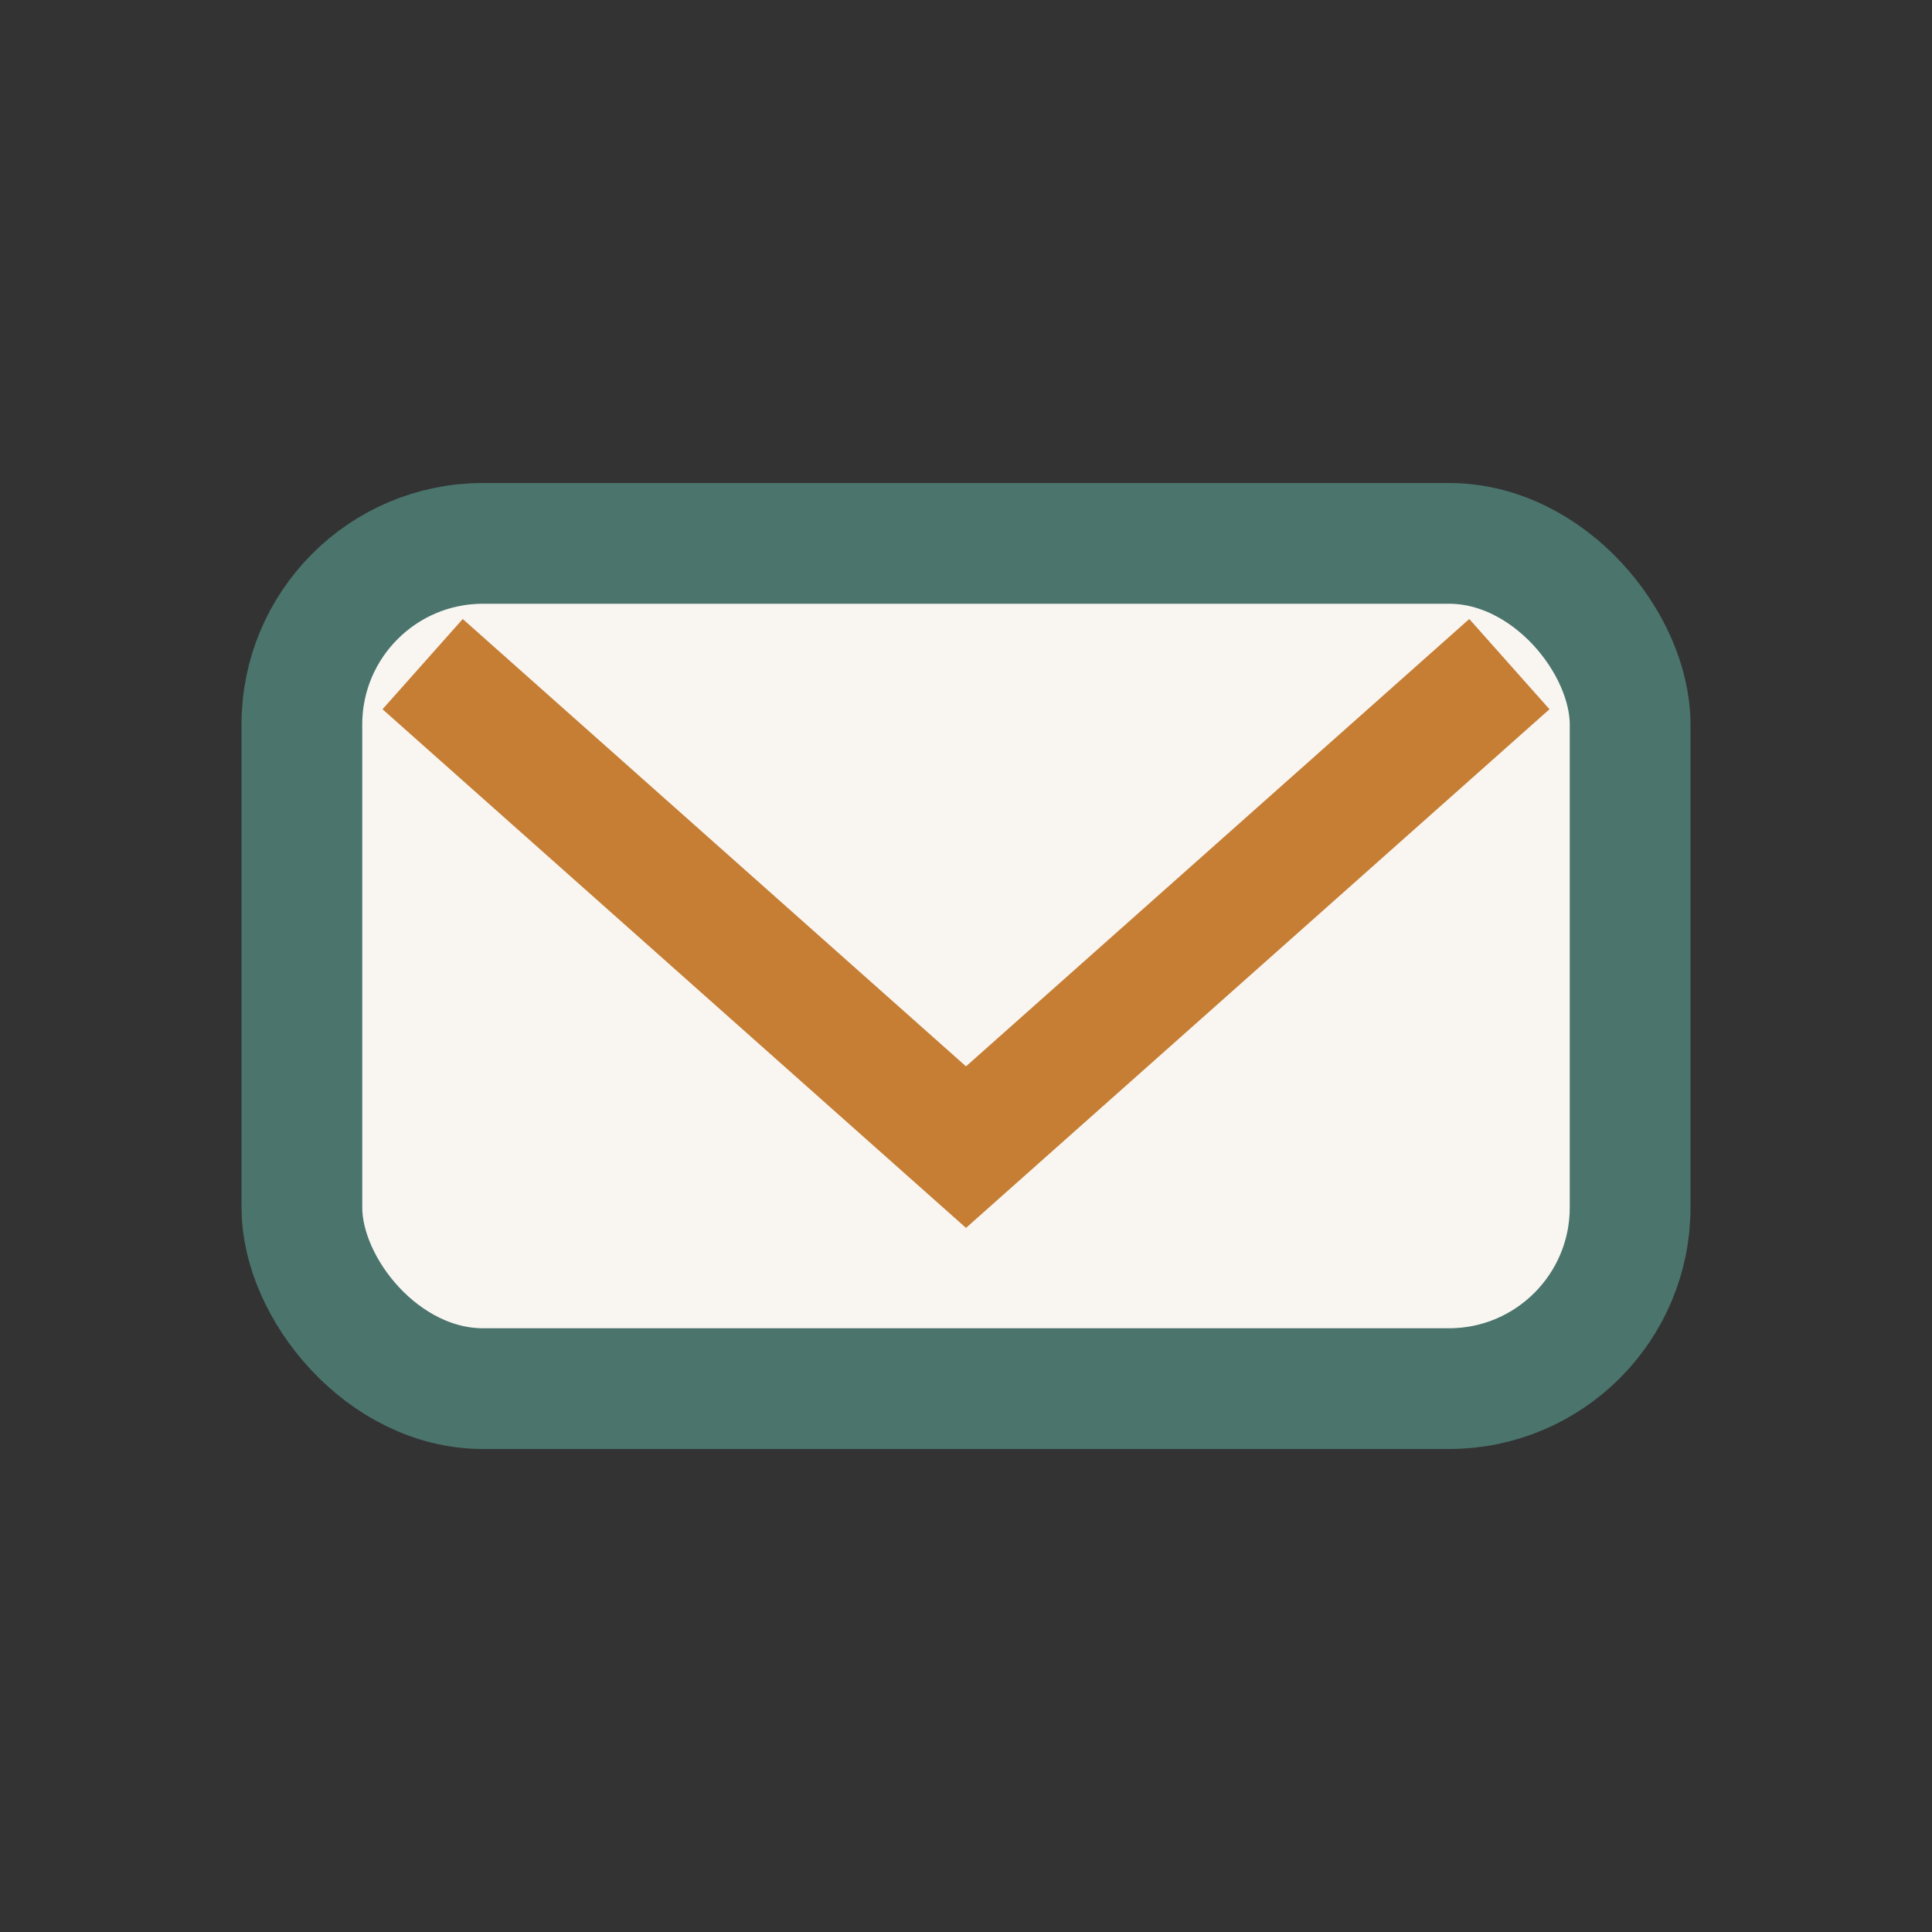
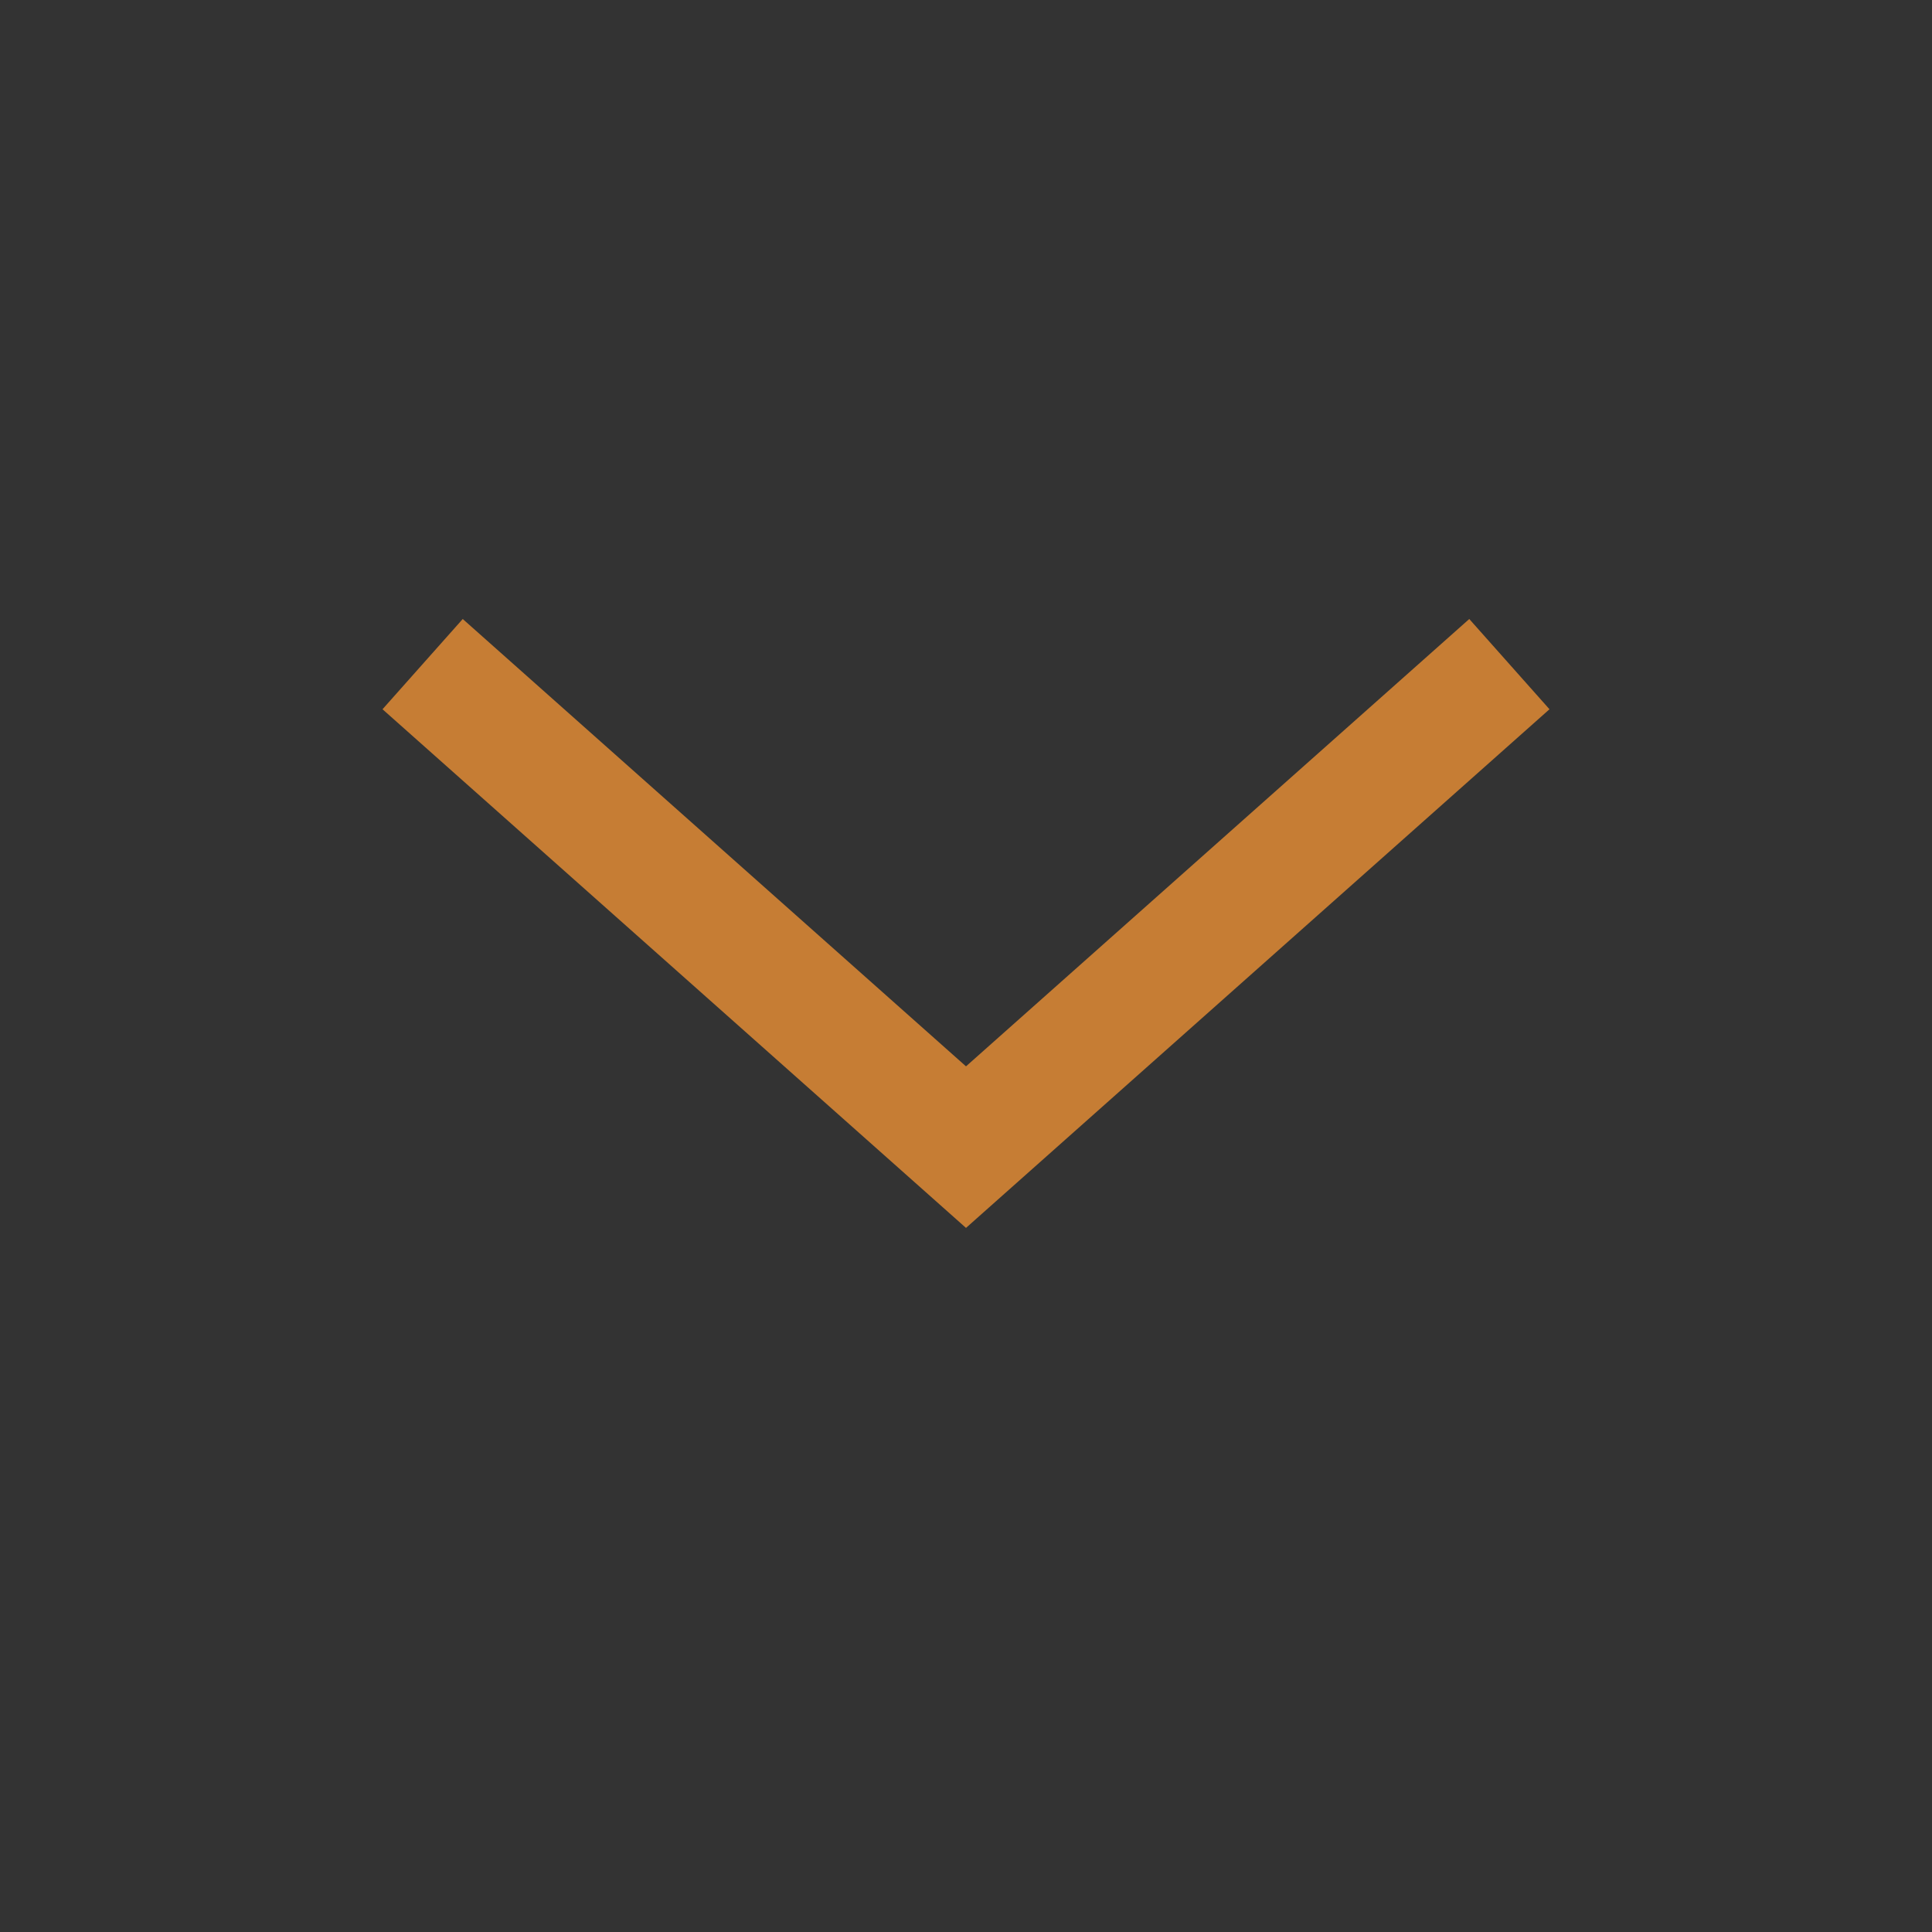
<svg xmlns="http://www.w3.org/2000/svg" width="32" height="32" viewBox="0 0 32 32">
  <rect x="0" y="0" width="32" height="32" fill="#333333" stroke="none" />
-   <rect x="5" y="9" width="22" height="14" rx="3" fill="#F9F6F2" stroke="#4A746C" stroke-width="2" />
  <path d="M7 11l9 8 9-8" stroke="#C67D34" stroke-width="2" fill="none" />
</svg>